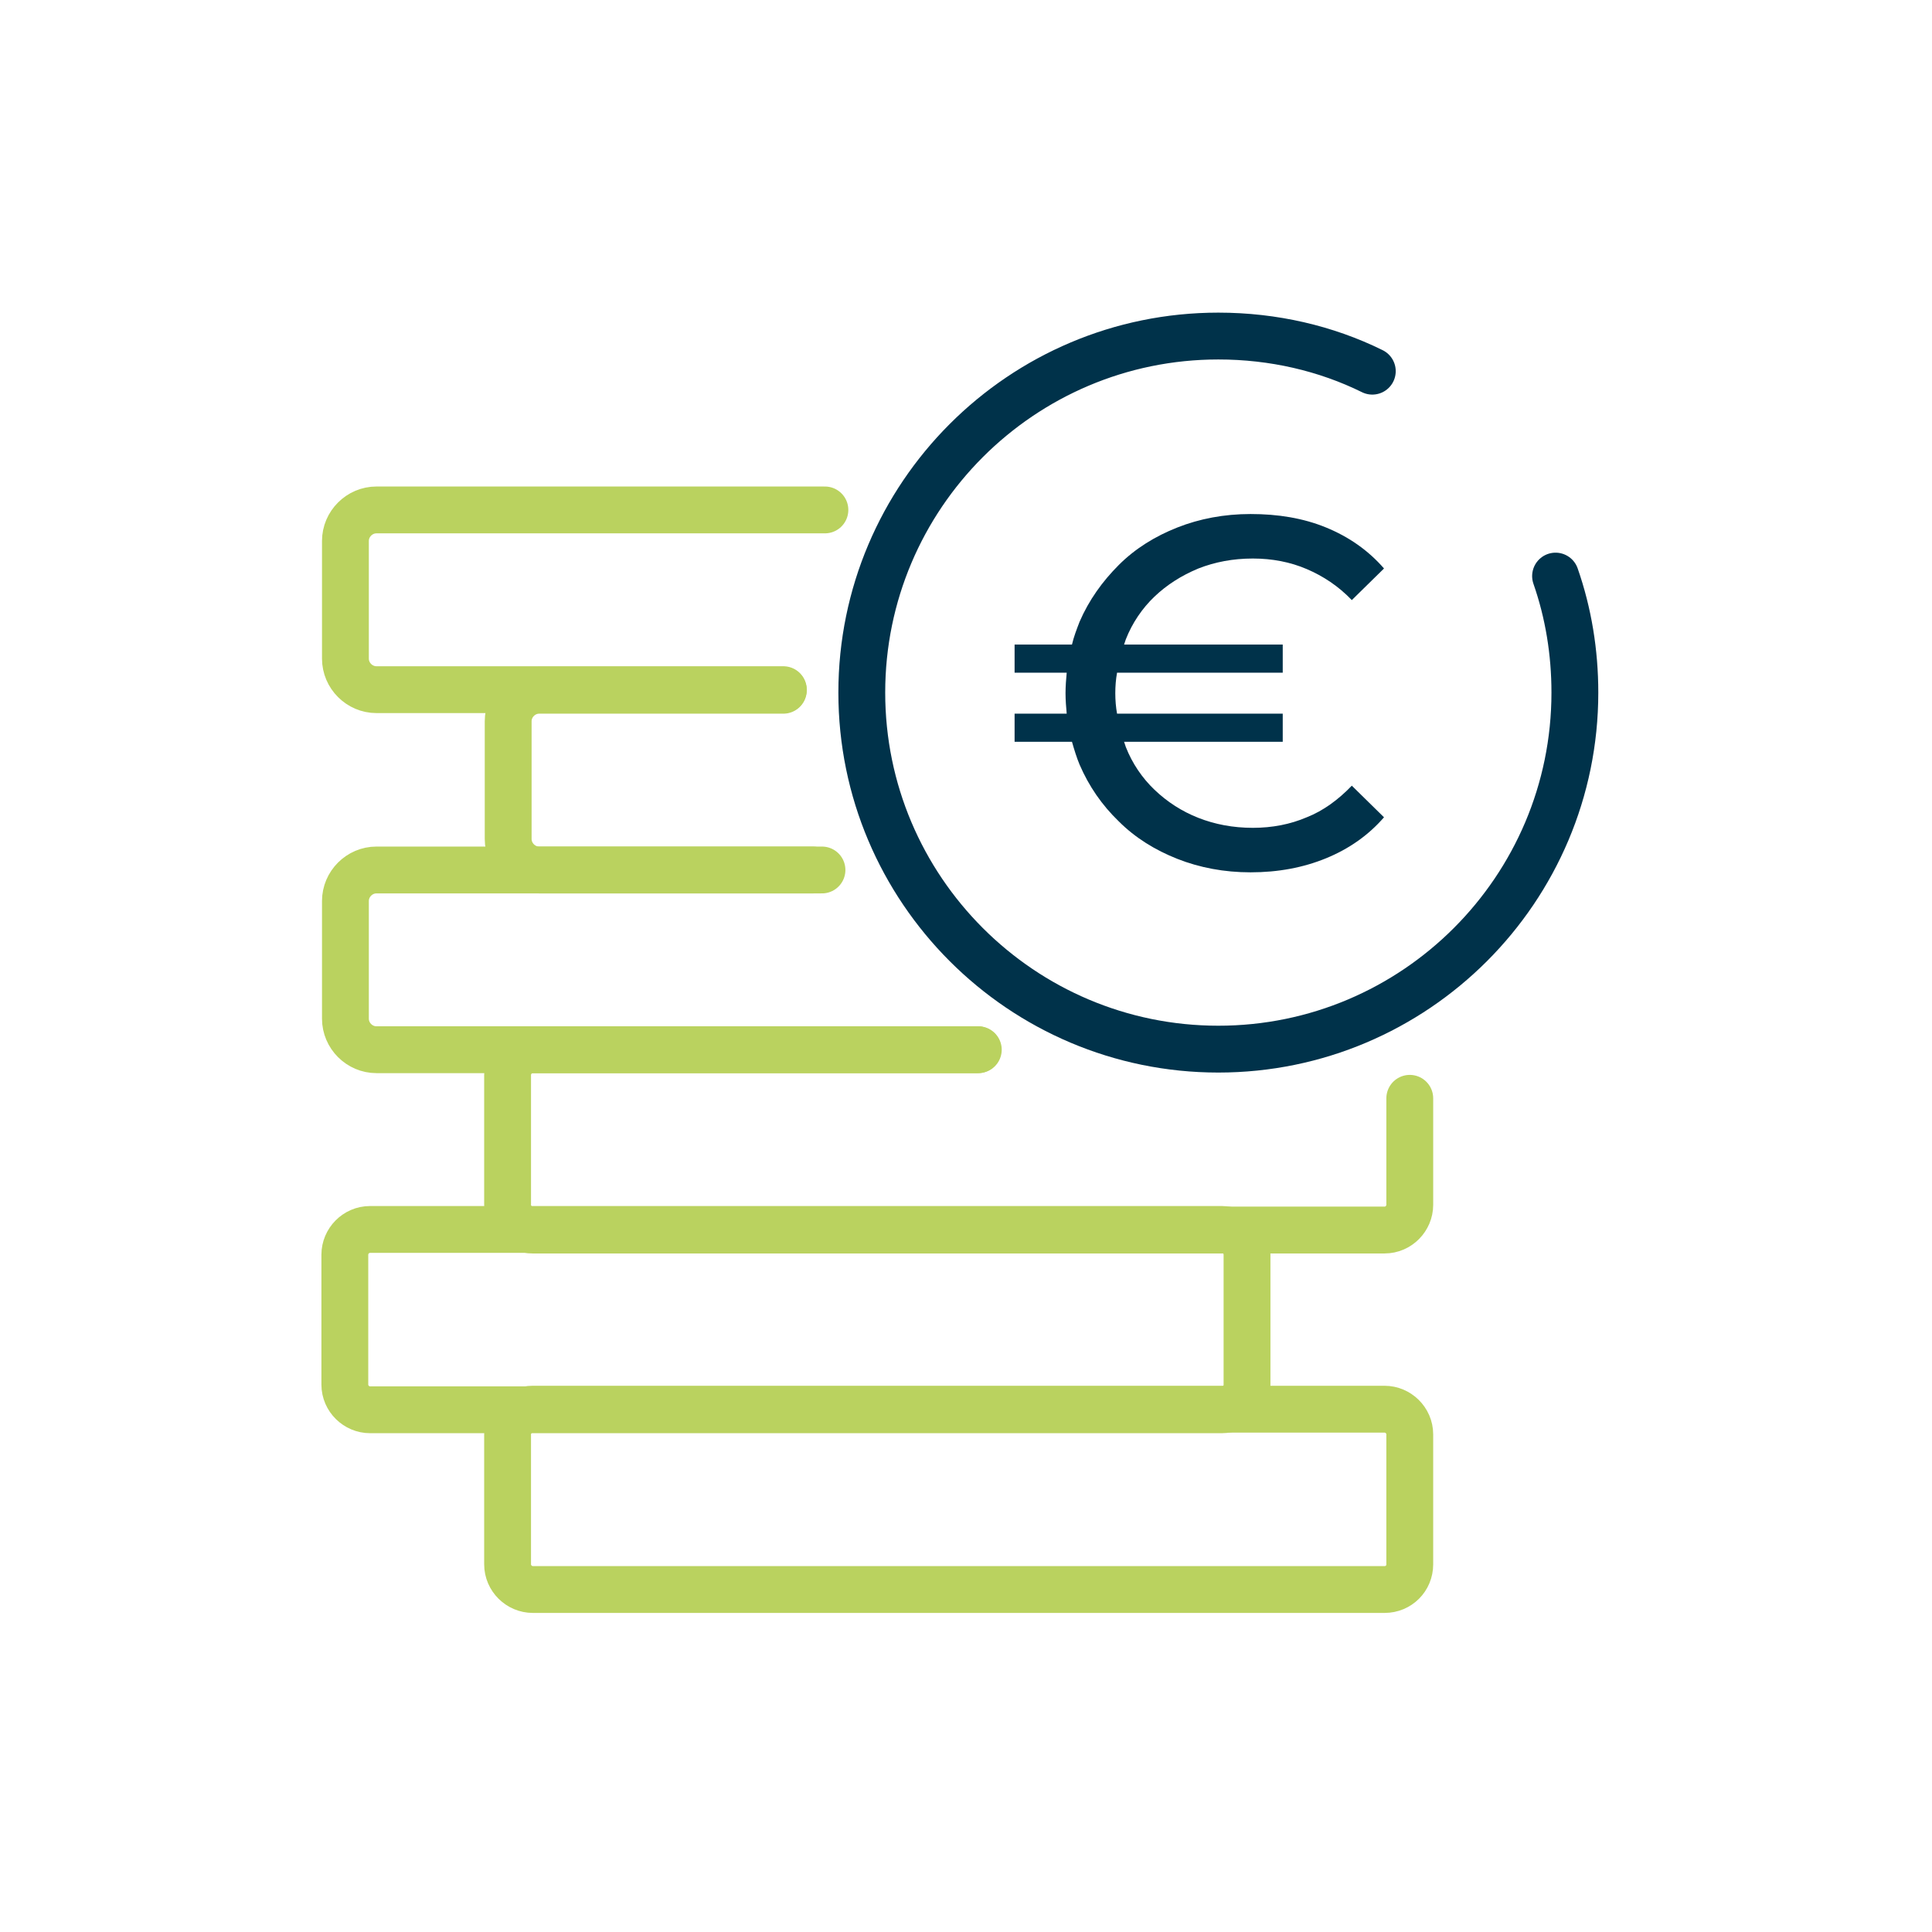
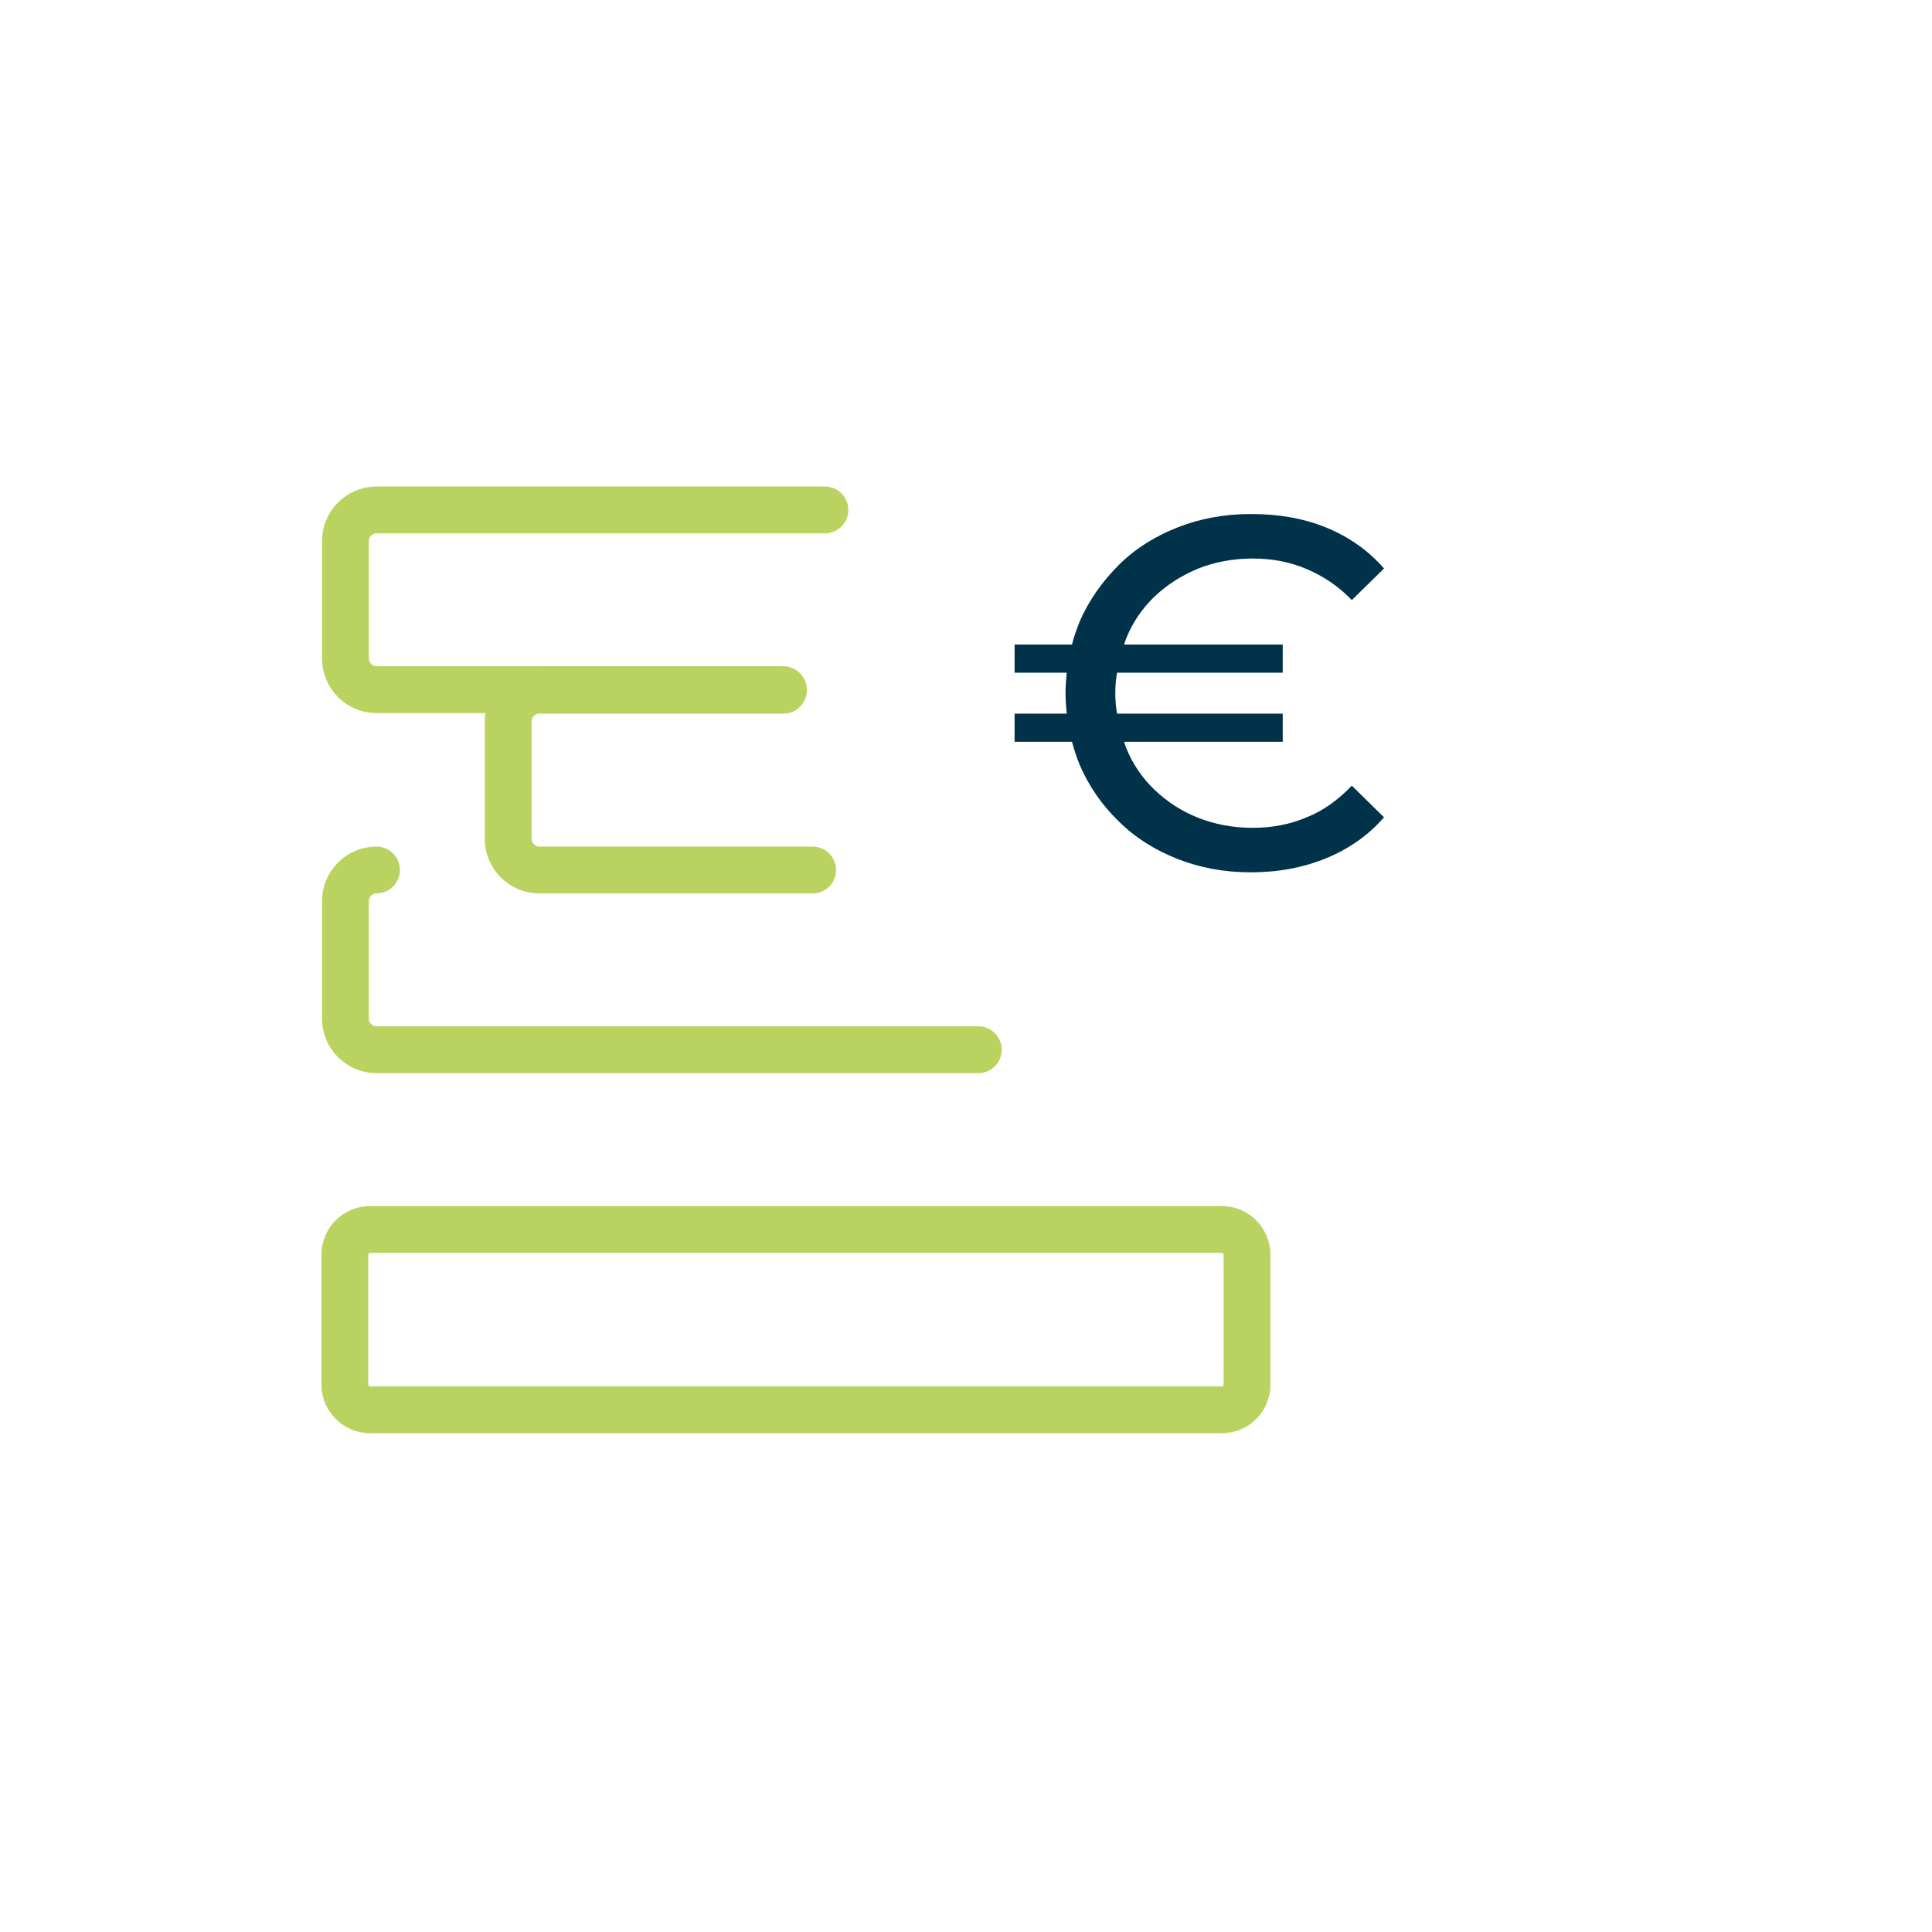
<svg xmlns="http://www.w3.org/2000/svg" width="330" height="330" viewBox="0 0 330 330">
  <path class="green" d="M133.8,117.8H64.3c-2.9,0-5.3-2.4-5.3-5.3V92.4c0-2.9,2.4-5.3,5.3-5.3h76.6" fill="none" stroke="#BAD25F" stroke-linecap="round" stroke-width="8" />
  <path class="green" d="M138.8,148.6H92.1c-2.9,0-5.3-2.4-5.3-5.3v-20.1c0-2.9,2.4-5.3,5.3-5.3h41.7" fill="none" stroke="#BAD25F" stroke-linecap="round" stroke-width="8" />
-   <path class="green" d="M167.1,179.3H64.3c-2.9,0-5.3-2.4-5.3-5.3v-20.1c0-2.9,2.4-5.3,5.3-5.3h76.1" fill="none" stroke="#BAD25F" stroke-linecap="round" stroke-width="8" />
-   <path class="green" d="M240.8,187.6v18.2c0,2.3-1.9,4.3-4.3,4.3H91c-2.3,0-4.3-1.9-4.3-4.3v-22.2c0-2.3,1.9-4.3,4.3-4.3h76" fill="none" stroke="#BAD25F" stroke-linecap="round" stroke-width="8" />
+   <path class="green" d="M167.1,179.3H64.3c-2.9,0-5.3-2.4-5.3-5.3v-20.1c0-2.9,2.4-5.3,5.3-5.3" fill="none" stroke="#BAD25F" stroke-linecap="round" stroke-width="8" />
  <path class="green" d="M208.7,240.8H63.2c-2.3,0-4.3-1.9-4.3-4.3v-22.2c0-2.3,1.9-4.3,4.3-4.3h145.5c2.3,0,4.3,1.9,4.3,4.3v22.2C213,238.9,211.1,240.8,208.7,240.8z" fill="none" stroke="#BAD25F" stroke-linecap="round" stroke-width="8" />
-   <path class="green" d="M236.5,271.5H91c-2.3,0-4.3-1.9-4.3-4.3V245c0-2.3,1.9-4.3,4.3-4.3h145.5c2.3,0,4.3,1.9,4.3,4.3v22.2C240.8,269.6,238.9,271.5,236.5,271.5z" fill="none" stroke="#BAD25F" stroke-linecap="round" stroke-width="8" />
-   <path class="blue" d="M265.7,98.4c2.2,6.3,3.3,13,3.3,19.9c0,33.6-27.3,60.9-60.9,60.9s-60.9-27.3-60.9-60.9s27.3-60.9,60.9-60.9c9.4,0,18.4,2.1,26.3,6" fill="none" stroke="#00324A" stroke-linecap="round" stroke-width="8" />
  <path class="blue" d="M223.2,139.6c-2.8,1.2-5.9,1.8-9.2,1.8c-3.4,0-6.5-0.6-9.3-1.7c-2.8-1.1-5.3-2.7-7.5-4.8c-2.1-2-3.8-4.5-4.9-7.3c-0.1-0.3-0.2-0.6-0.3-0.9h27.1v-4.8h-28.3c-0.2-1.1-0.3-2.3-0.3-3.5c0-1.2,0.1-2.4,0.3-3.5h28.3v-4.8H192c0.1-0.3,0.2-0.6,0.3-0.9c1.1-2.8,2.8-5.3,4.9-7.3c2.1-2,4.6-3.6,7.5-4.8c2.8-1.1,5.9-1.7,9.3-1.7c3.3,0,6.4,0.6,9.2,1.8c2.8,1.2,5.4,2.9,7.7,5.3l5.5-5.4c-2.7-3.1-6-5.4-9.9-7c-3.9-1.6-8.2-2.3-12.9-2.3c-4.5,0-8.7,0.8-12.5,2.3c-3.8,1.5-7.2,3.6-10,6.4c-2.8,2.8-5.1,6-6.7,9.7c-0.5,1.3-1,2.6-1.3,3.9h-9.8v4.8h8.9c-0.1,1.1-0.2,2.3-0.2,3.5s0.1,2.4,0.2,3.5h-8.9v4.8h9.8c0.4,1.4,0.8,2.7,1.3,3.9c1.6,3.7,3.8,6.9,6.7,9.7c2.8,2.8,6.2,4.9,10,6.4c3.8,1.5,8,2.3,12.5,2.3c4.7,0,9-0.8,12.9-2.4c3.9-1.6,7.2-3.9,9.9-7l-5.5-5.4C228.6,136.6,226,138.5,223.2,139.6z" fill="#00324A" />
</svg>